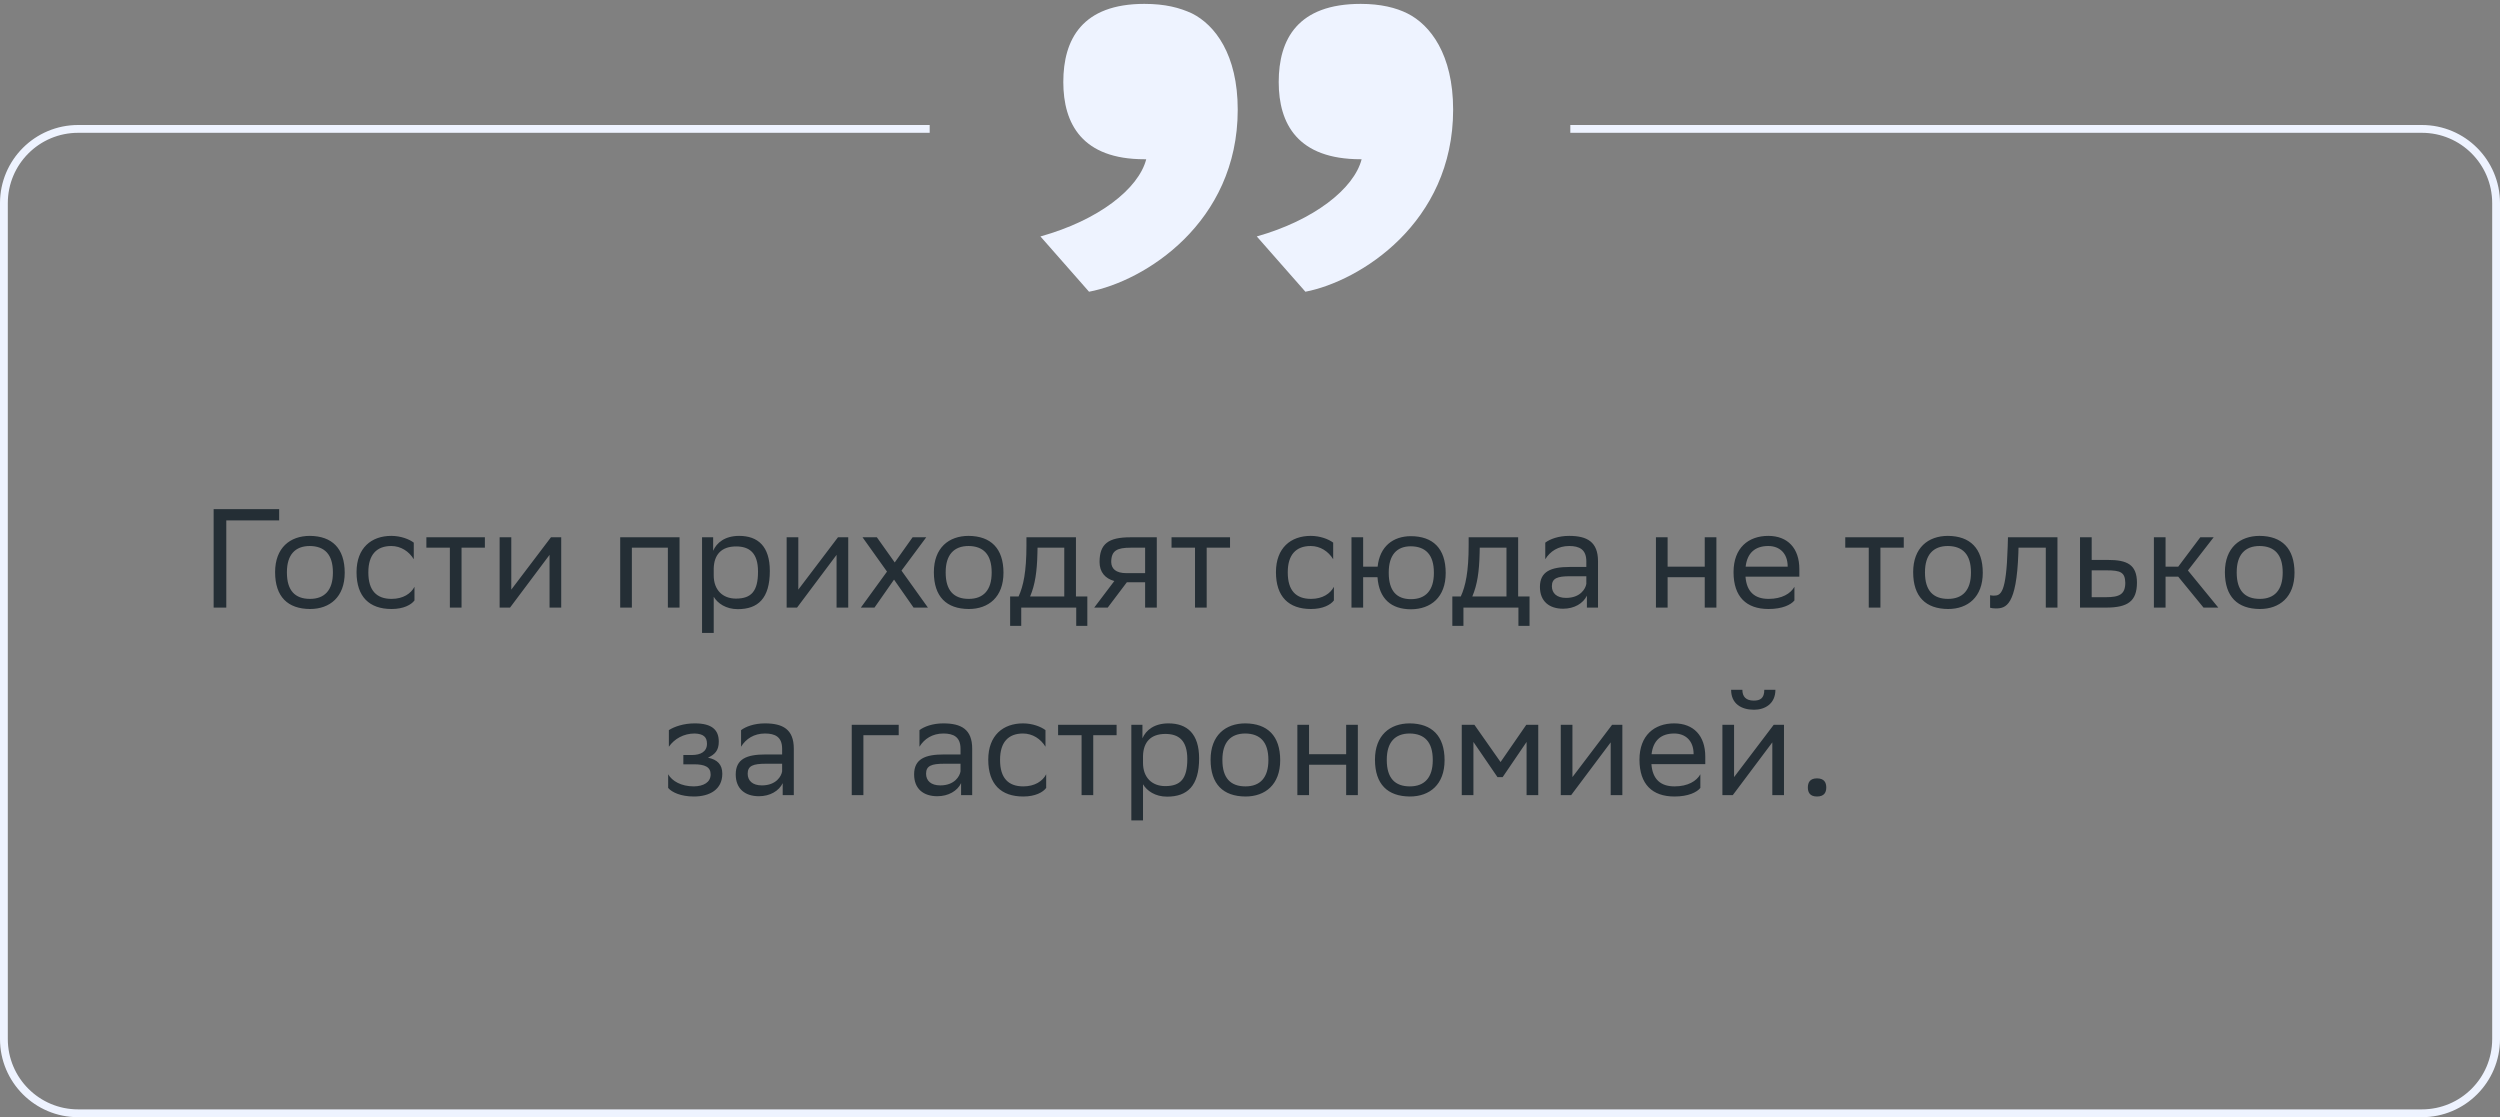
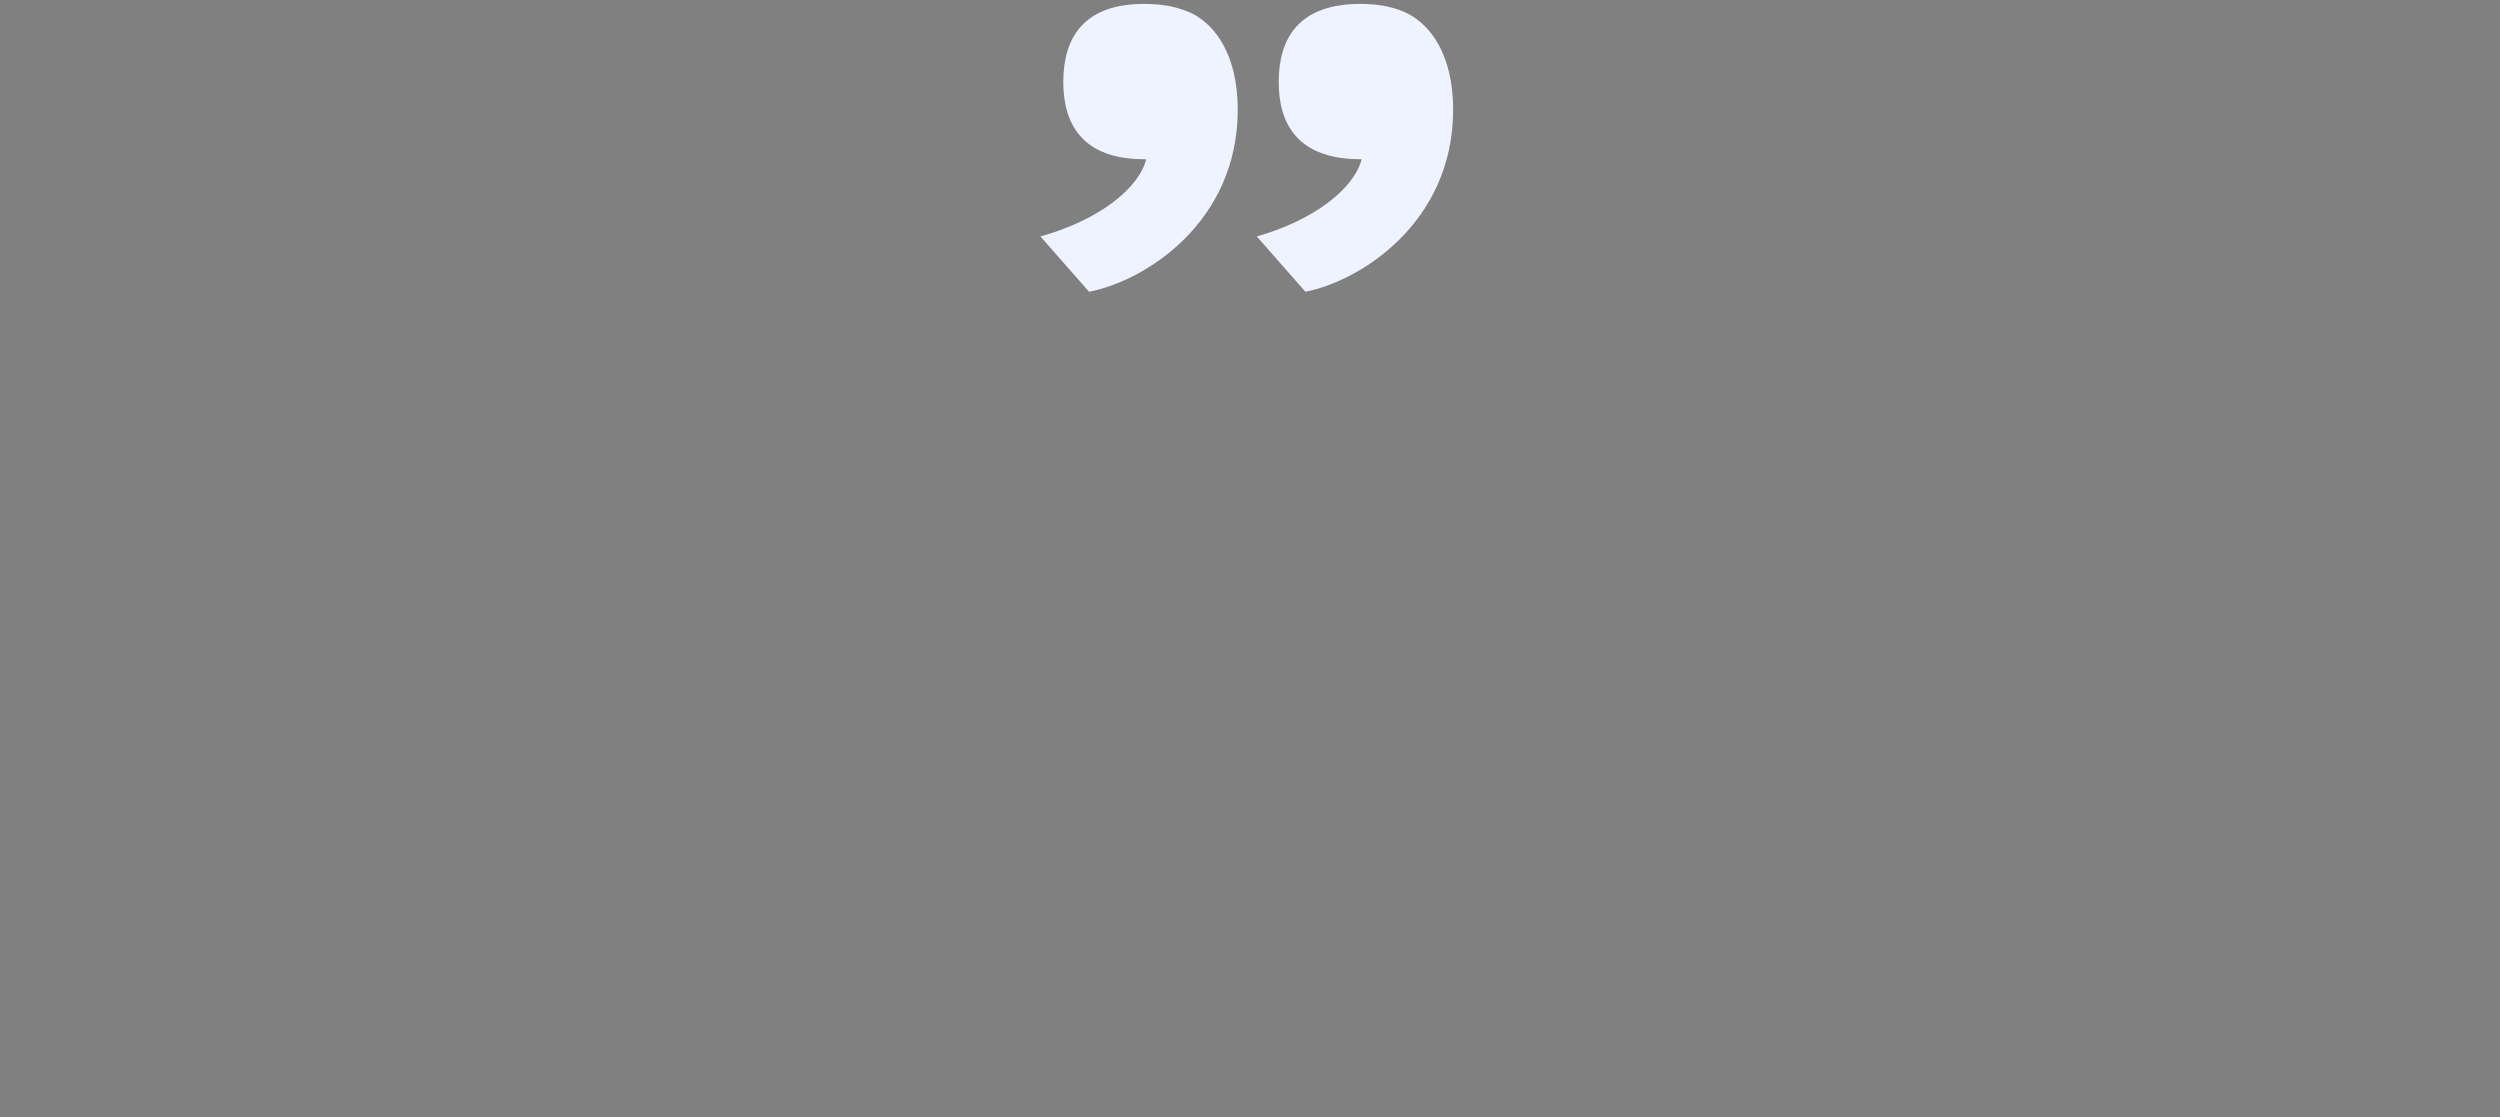
<svg xmlns="http://www.w3.org/2000/svg" width="320" height="143" viewBox="0 0 320 143" fill="none">
  <rect x="0" y="0" width="320" height="143" fill="#808080" stroke="none" />
-   <path d="M35.733 65.173V66.613H28.965V77.773H27.345V65.173H35.733ZM35.213 73.237C35.213 70.123 37.121 68.593 39.659 68.593C42.485 68.611 44.123 70.177 44.123 73.309C44.123 76.423 42.215 77.953 39.677 77.953C36.833 77.935 35.213 76.387 35.213 73.237ZM36.725 73.237V73.291C36.725 75.595 37.769 76.657 39.677 76.657C41.567 76.657 42.611 75.523 42.611 73.309V73.255C42.611 70.969 41.549 69.907 39.659 69.889C37.769 69.889 36.725 71.023 36.725 73.237ZM53.053 76.855C52.639 77.413 51.649 77.953 50.119 77.953C47.275 77.953 45.637 76.387 45.637 73.237C45.637 70.123 47.545 68.593 50.083 68.593C51.289 68.593 52.369 69.007 52.963 69.457V71.581C52.351 70.573 51.307 69.889 50.083 69.889C48.193 69.889 47.149 71.023 47.149 73.237V73.291C47.149 75.595 48.211 76.657 50.119 76.657C51.613 76.657 52.603 75.973 53.053 75.109V76.855ZM57.583 77.773V70.105H54.577V68.773H62.065V70.105H59.077V77.773H57.583ZM65.284 77.773H63.952V68.773H65.446V75.469L70.522 68.773H71.836V77.773H70.342V71.023L65.446 77.557L65.284 77.773ZM85.487 77.773V70.105H80.879V77.773H79.385V68.773H86.981V77.773H85.487ZM89.862 81.013V68.773H91.284V70.501C91.734 69.457 92.796 68.593 94.614 68.593C97.008 68.593 98.538 69.925 98.538 73.075C98.538 76.621 97.008 77.971 94.434 77.971C92.922 77.971 91.86 77.233 91.356 76.387V81.013H89.862ZM91.356 72.787V73.651C91.356 75.523 92.508 76.621 94.2 76.621C96.18 76.621 97.026 75.667 97.026 73.165C97.026 70.753 95.91 69.943 94.218 69.943C92.346 69.943 91.392 70.987 91.356 72.787ZM102.022 77.773H100.69V68.773H102.184V75.469L107.26 68.773H108.574V77.773H107.08V71.023L102.184 77.557L102.022 77.773ZM110.188 77.773L113.536 73.165L110.404 68.773H112.24L114.526 71.995L116.812 68.773H118.558L115.39 73.039L118.774 77.773H116.938L114.436 74.191L111.934 77.773H110.188ZM119.535 73.237C119.535 70.123 121.443 68.593 123.981 68.593C126.807 68.611 128.445 70.177 128.445 73.309C128.445 76.423 126.537 77.953 123.999 77.953C121.155 77.935 119.535 76.387 119.535 73.237ZM121.047 73.237V73.291C121.047 75.595 122.091 76.657 123.999 76.657C125.889 76.657 126.933 75.523 126.933 73.309V73.255C126.933 70.969 125.871 69.907 123.981 69.889C122.091 69.889 121.047 71.023 121.047 73.237ZM129.297 76.351H130.377C130.989 75.019 131.385 73.183 131.385 69.799V68.773H137.721V76.351H139.179V80.113H137.757V77.773H130.719V80.113H129.297V76.351ZM132.789 70.843C132.735 73.147 132.501 74.821 131.853 76.351H136.227V70.105H132.807L132.789 70.843ZM146.575 77.773V74.533H144.235L141.787 77.773H140.059L142.633 74.371C141.463 74.047 140.743 73.237 140.743 71.941C140.743 69.619 141.859 68.773 144.703 68.773H148.069V77.773H146.575ZM144.721 70.105C142.993 70.105 142.237 70.465 142.237 71.941C142.255 72.787 142.813 73.363 144.181 73.363H146.575V70.105H144.721ZM152.962 77.773V70.105H149.956V68.773H157.444V70.105H154.456V77.773H152.962ZM170.738 76.855C170.324 77.413 169.334 77.953 167.804 77.953C164.96 77.953 163.322 76.387 163.322 73.237C163.322 70.123 165.23 68.593 167.768 68.593C168.974 68.593 170.054 69.007 170.648 69.457V71.581C170.036 70.573 168.992 69.889 167.768 69.889C165.878 69.889 164.834 71.023 164.834 73.237V73.291C164.834 75.595 165.896 76.657 167.804 76.657C169.298 76.657 170.288 75.973 170.738 75.109V76.855ZM172.989 77.773V68.773H174.483V72.535H176.337C176.607 69.925 178.317 68.647 180.567 68.629C183.411 68.629 185.049 70.195 185.049 73.345C185.049 76.459 183.141 77.971 180.621 77.989C178.065 77.989 176.517 76.639 176.319 73.885H174.483V77.773H172.989ZM177.759 73.327C177.759 75.631 178.767 76.693 180.603 76.693C182.493 76.693 183.537 75.559 183.537 73.345V73.291C183.537 71.005 182.475 69.943 180.585 69.925C178.767 69.925 177.759 71.059 177.759 73.273V73.327ZM185.899 76.351H186.979C187.591 75.019 187.987 73.183 187.987 69.799V68.773H194.323V76.351H195.781V80.113H194.359V77.773H187.321V80.113H185.899V76.351ZM189.391 70.843C189.337 73.147 189.103 74.821 188.455 76.351H192.829V70.105H189.409L189.391 70.843ZM197.795 71.581V69.457C198.389 69.007 199.469 68.593 200.855 68.593C203.159 68.593 204.545 69.367 204.545 71.833V77.773H203.123V76.243C202.655 77.233 201.503 77.917 200.081 77.917C198.299 77.917 197.111 76.963 197.111 75.127C197.111 73.147 198.515 72.571 200.909 72.571H203.051V71.851C203.051 70.321 202.151 69.889 200.855 69.889C199.451 69.889 198.407 70.573 197.795 71.581ZM200.459 76.531C202.295 76.531 202.961 75.343 203.051 74.731V73.759H200.963C199.343 73.759 198.641 74.011 198.641 75.037C198.641 75.919 199.253 76.531 200.459 76.531ZM218.206 77.773V73.885H213.454V77.773H211.96V68.773H213.454V72.535H218.206V68.773H219.7V77.773H218.206ZM226.339 68.593C228.823 68.593 230.317 70.177 230.317 72.841V73.813H223.423C223.567 75.757 224.611 76.657 226.375 76.657C228.103 76.657 229.201 75.973 229.687 75.109V76.855C229.237 77.413 228.139 77.953 226.375 77.953C223.531 77.953 221.893 76.387 221.893 73.237C221.893 70.123 223.801 68.593 226.339 68.593ZM226.339 69.889C224.647 69.889 223.639 70.789 223.441 72.535H228.823V72.517C228.823 70.789 227.761 69.889 226.339 69.889ZM239.2 77.773V70.105H236.194V68.773H243.682V70.105H240.694V77.773H239.2ZM244.885 73.237C244.885 70.123 246.793 68.593 249.331 68.593C252.157 68.611 253.795 70.177 253.795 73.309C253.795 76.423 251.887 77.953 249.349 77.953C246.505 77.935 244.885 76.387 244.885 73.237ZM246.397 73.237V73.291C246.397 75.595 247.441 76.657 249.349 76.657C251.239 76.657 252.283 75.523 252.283 73.309V73.255C252.283 70.969 251.221 69.907 249.331 69.889C247.441 69.889 246.397 71.023 246.397 73.237ZM261.861 77.773V70.105H258.369L258.351 70.789C258.117 77.503 256.767 77.881 255.453 77.881C255.165 77.881 254.913 77.845 254.733 77.791V76.189C254.895 76.225 255.057 76.243 255.183 76.243C256.101 76.243 256.803 75.991 256.983 70.015L257.019 68.773H263.355V77.773H261.861ZM273.531 74.605C273.513 76.927 272.397 77.773 269.571 77.773H266.241V68.773H267.735V71.671H269.805C272.253 71.671 273.531 72.247 273.531 74.605ZM272.037 74.587C272.001 73.255 271.443 73.003 269.643 73.003H267.735V76.441H269.553C271.281 76.441 272.037 76.081 272.037 74.587ZM275.698 77.773V68.773H277.192V72.535H278.812L281.638 68.773H283.348L280.054 73.021L283.942 77.773H282.052L278.812 73.813H277.192V77.773H275.698ZM284.787 73.237C284.787 70.123 286.695 68.593 289.233 68.593C292.059 68.611 293.697 70.177 293.697 73.309C293.697 76.423 291.789 77.953 289.251 77.953C286.407 77.935 284.787 76.387 284.787 73.237ZM286.299 73.237V73.291C286.299 75.595 287.343 76.657 289.251 76.657C291.141 76.657 292.185 75.523 292.185 73.309V73.255C292.185 70.969 291.123 69.907 289.233 69.889C287.343 69.889 286.299 71.023 286.299 73.237ZM85.525 100.855V99.109C86.029 99.973 87.181 100.657 88.819 100.657C90.061 100.639 90.961 100.135 90.961 99.127C90.961 98.173 90.223 97.831 88.819 97.831H87.469V96.643H88.549C89.683 96.643 90.493 96.211 90.493 95.203C90.493 94.357 90.061 93.925 88.909 93.889C87.505 93.889 86.317 94.573 85.615 95.581V93.457C86.299 93.007 87.523 92.593 88.909 92.593H88.945C91.231 92.593 92.005 93.511 92.005 94.933C92.005 96.067 91.501 96.571 90.619 96.985C91.807 97.219 92.455 97.849 92.455 99.037C92.455 101.071 90.817 101.953 88.819 101.953C87.145 101.953 85.993 101.413 85.525 100.855ZM94.857 95.581V93.457C95.451 93.007 96.531 92.593 97.917 92.593C100.221 92.593 101.607 93.367 101.607 95.833V101.773H100.185V100.243C99.717 101.233 98.565 101.917 97.143 101.917C95.361 101.917 94.173 100.963 94.173 99.127C94.173 97.147 95.577 96.571 97.971 96.571H100.113V95.851C100.113 94.321 99.213 93.889 97.917 93.889C96.513 93.889 95.469 94.573 94.857 95.581ZM97.521 100.531C99.357 100.531 100.023 99.343 100.113 98.731V97.759H98.025C96.405 97.759 95.703 98.011 95.703 99.037C95.703 99.919 96.315 100.531 97.521 100.531ZM109.022 101.773V92.773H115.034V94.105H110.516V101.773H109.022ZM117.691 95.581V93.457C118.285 93.007 119.365 92.593 120.751 92.593C123.055 92.593 124.441 93.367 124.441 95.833V101.773H123.019V100.243C122.551 101.233 121.399 101.917 119.977 101.917C118.195 101.917 117.007 100.963 117.007 99.127C117.007 97.147 118.411 96.571 120.805 96.571H122.947V95.851C122.947 94.321 122.047 93.889 120.751 93.889C119.347 93.889 118.303 94.573 117.691 95.581ZM120.355 100.531C122.191 100.531 122.857 99.343 122.947 98.731V97.759H120.859C119.239 97.759 118.537 98.011 118.537 99.037C118.537 99.919 119.149 100.531 120.355 100.531ZM133.912 100.855C133.498 101.413 132.508 101.953 130.978 101.953C128.134 101.953 126.496 100.387 126.496 97.237C126.496 94.123 128.404 92.593 130.942 92.593C132.148 92.593 133.228 93.007 133.822 93.457V95.581C133.21 94.573 132.166 93.889 130.942 93.889C129.052 93.889 128.008 95.023 128.008 97.237V97.291C128.008 99.595 129.07 100.657 130.978 100.657C132.472 100.657 133.462 99.973 133.912 99.109V100.855ZM138.442 101.773V94.105H135.436V92.773H142.924V94.105H139.936V101.773H138.442ZM144.811 105.013V92.773H146.233V94.501C146.683 93.457 147.745 92.593 149.563 92.593C151.957 92.593 153.487 93.925 153.487 97.075C153.487 100.621 151.957 101.971 149.383 101.971C147.871 101.971 146.809 101.233 146.305 100.387V105.013H144.811ZM146.305 96.787V97.651C146.305 99.523 147.457 100.621 149.149 100.621C151.129 100.621 151.975 99.667 151.975 97.165C151.975 94.753 150.859 93.943 149.167 93.943C147.295 93.943 146.341 94.987 146.305 96.787ZM154.955 97.237C154.955 94.123 156.863 92.593 159.401 92.593C162.227 92.611 163.865 94.177 163.865 97.309C163.865 100.423 161.957 101.953 159.419 101.953C156.575 101.935 154.955 100.387 154.955 97.237ZM156.467 97.237V97.291C156.467 99.595 157.511 100.657 159.419 100.657C161.309 100.657 162.353 99.523 162.353 97.309V97.255C162.353 94.969 161.291 93.907 159.401 93.889C157.511 93.889 156.467 95.023 156.467 97.237ZM172.309 101.773V97.885H167.557V101.773H166.063V92.773H167.557V96.535H172.309V92.773H173.803V101.773H172.309ZM175.996 97.237C175.996 94.123 177.904 92.593 180.442 92.593C183.268 92.611 184.906 94.177 184.906 97.309C184.906 100.423 182.998 101.953 180.46 101.953C177.616 101.935 175.996 100.387 175.996 97.237ZM177.508 97.237V97.291C177.508 99.595 178.552 100.657 180.46 100.657C182.35 100.657 183.394 99.523 183.394 97.309V97.255C183.394 94.969 182.332 93.907 180.442 93.889C178.552 93.889 177.508 95.023 177.508 97.237ZM195.402 101.773V94.969L192.342 99.469H191.676L188.598 94.969V101.773H187.104V92.773H188.724L192.072 97.543L195.366 92.773H196.896V101.773H195.402ZM201.11 101.773H199.778V92.773H201.272V99.469L206.348 92.773H207.662V101.773H206.168V95.023L201.272 101.557L201.11 101.773ZM214.298 92.593C216.782 92.593 218.276 94.177 218.276 96.841V97.813H211.382C211.526 99.757 212.57 100.657 214.334 100.657C216.062 100.657 217.16 99.973 217.646 99.109V100.855C217.196 101.413 216.098 101.953 214.334 101.953C211.49 101.953 209.852 100.387 209.852 97.237C209.852 94.123 211.76 92.593 214.298 92.593ZM214.298 93.889C212.606 93.889 211.598 94.789 211.4 96.535H216.782V96.517C216.782 94.789 215.72 93.889 214.298 93.889ZM221.799 101.773H220.467V92.773H221.961V99.469L227.037 92.773H228.351V101.773H226.857V95.023L221.961 101.557L221.799 101.773ZM225.831 88.291H227.253C227.253 90.091 225.903 90.847 224.517 90.847C222.897 90.847 221.583 90.091 221.583 88.291H223.023C223.023 89.173 223.491 89.677 224.481 89.677C225.273 89.677 225.831 89.407 225.831 88.291ZM231.405 100.801C231.405 100.153 231.675 99.631 232.575 99.631C233.493 99.631 233.763 100.153 233.763 100.801C233.763 101.431 233.493 101.953 232.575 101.953C231.675 101.953 231.405 101.431 231.405 100.801Z" fill="#242E35" />
  <path d="M133.175 30.265C140.617 28.191 145.741 24.165 146.717 20.383H146.473C138.543 20.383 136.103 15.869 136.103 10.501C136.103 5.011 138.543 0.497 146.473 0.497C149.157 0.497 150.987 0.985 152.573 1.717C155.501 3.181 158.429 6.963 158.429 14.039C158.429 28.557 146.473 35.999 139.397 37.341L133.175 30.265ZM160.869 30.265C168.189 28.191 173.313 24.165 174.289 20.383H174.167C166.115 20.383 163.675 15.869 163.675 10.501C163.675 5.011 166.115 0.497 174.167 0.497C176.729 0.497 178.681 0.985 180.145 1.717C183.073 3.181 186.001 6.963 186.001 14.039C186.001 28.557 174.045 35.999 167.091 37.341L160.869 30.265Z" fill="#EEF3FF" />
-   <path fill-rule="evenodd" clip-rule="evenodd" d="M119 16H10C4.477 16 0 20.477 0 26V133C0 138.523 4.477 143 10 143H310C315.523 143 320 138.523 320 133V26C320 20.477 315.523 16 310 16H201V17H310C314.971 17 319 21.029 319 26V133C319 137.971 314.971 142 310 142H10C5.029 142 1 137.971 1 133V26C1 21.029 5.029 17 10 17H119V16Z" fill="#EEF3FF" />
</svg>